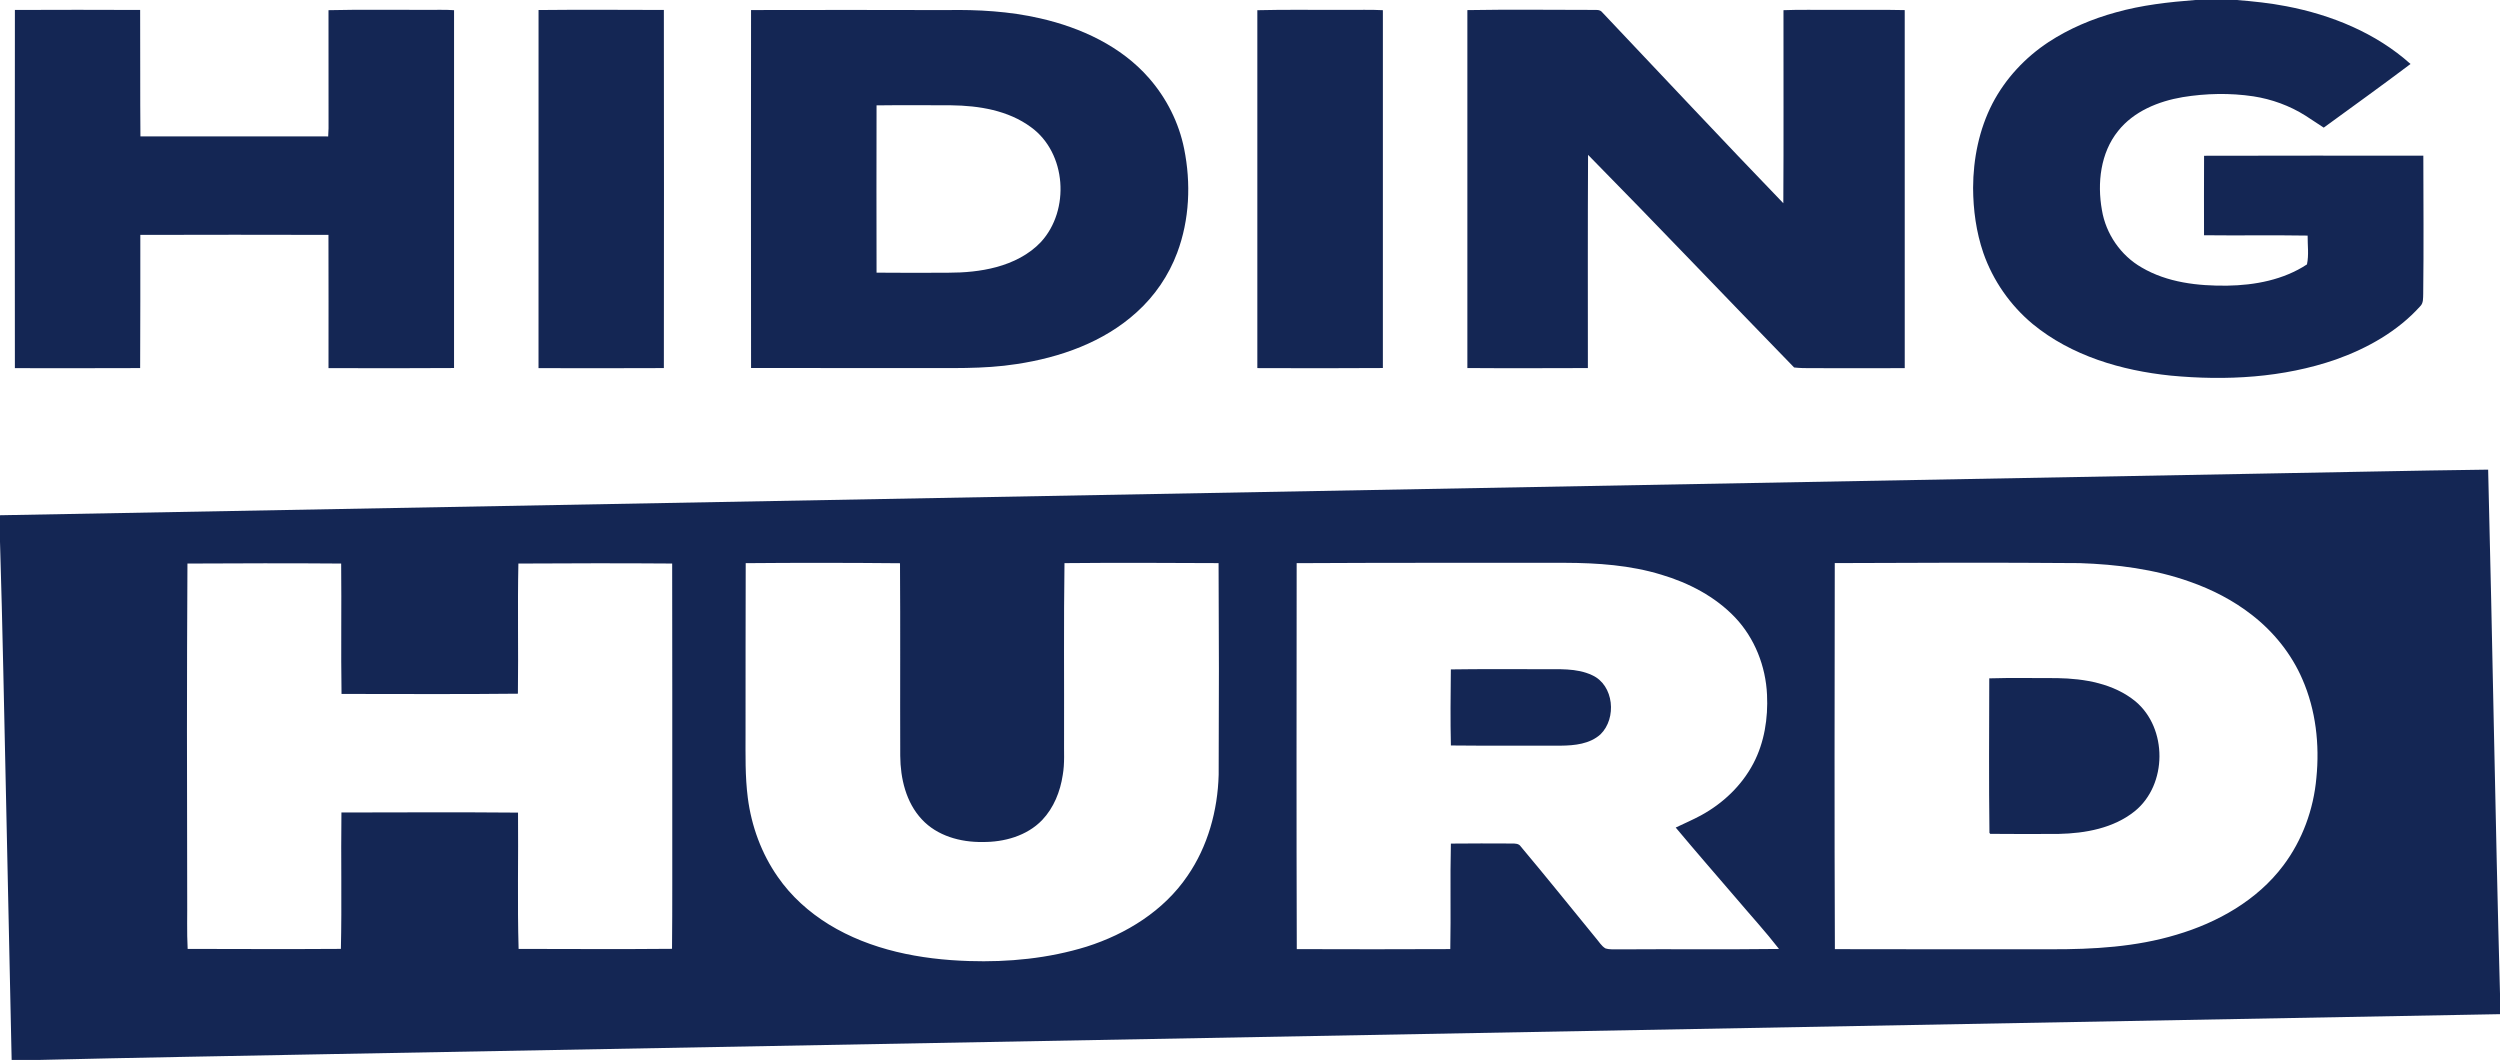
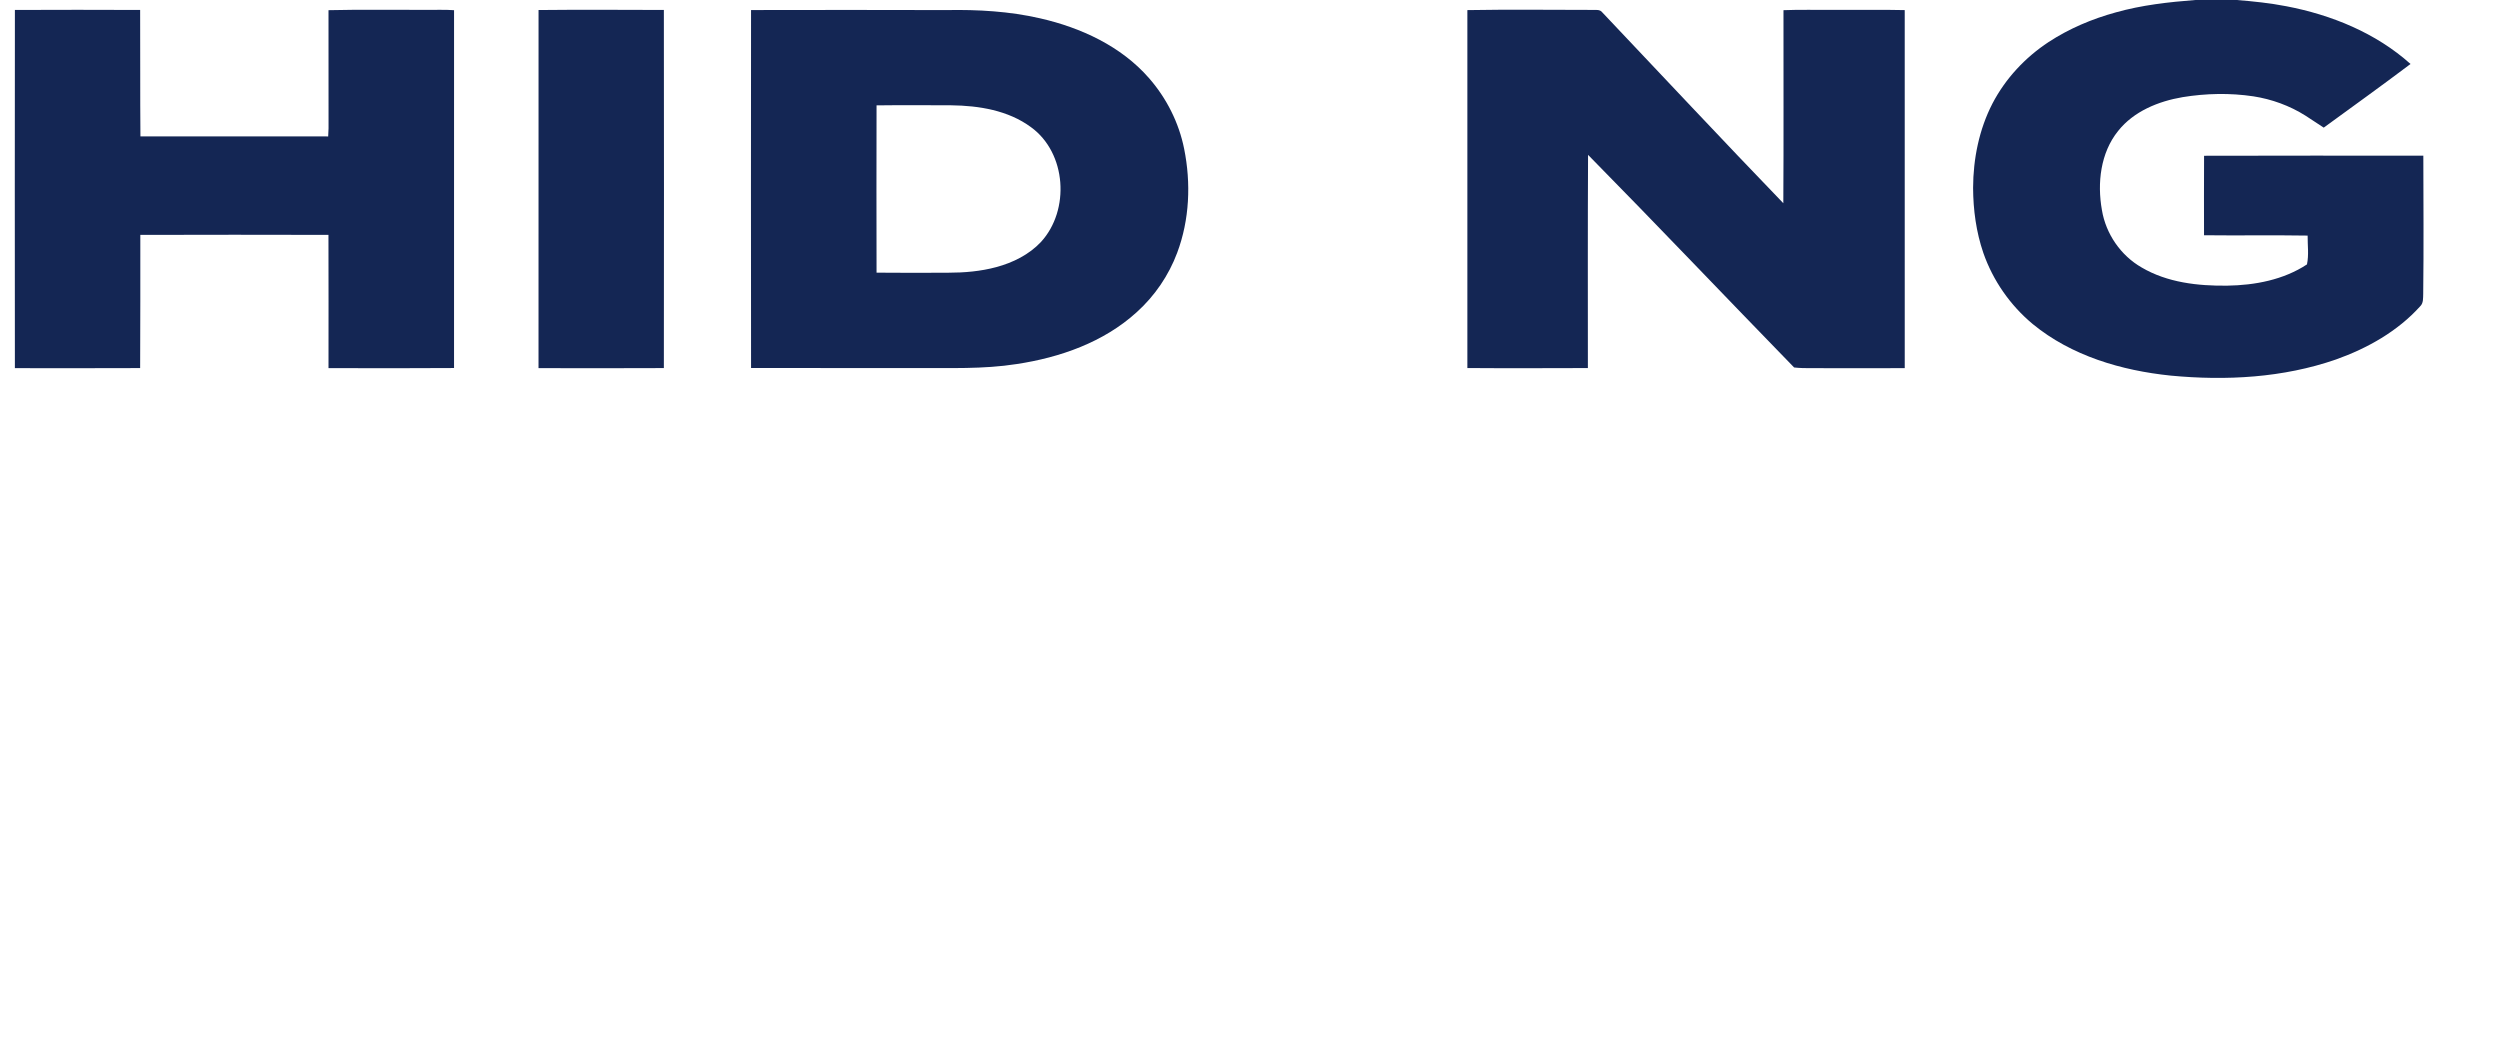
<svg xmlns="http://www.w3.org/2000/svg" width="1677pt" height="711pt" viewBox="0 0 1677 711">
  <g id="#142654ff">
    <path fill="#142654" opacity="1.00" d=" M 1472.69 0.00 L 1500.33 0.00 C 1511.50 0.90 1522.68 2.04 1533.69 4.19 C 1564.01 9.99 1593.81 22.13 1616.98 42.92 C 1597.76 57.40 1578.20 71.43 1558.76 85.62 C 1554.62 82.98 1550.59 80.16 1546.45 77.54 C 1535.88 70.88 1523.90 66.53 1511.57 64.62 C 1495.85 62.27 1479.75 62.62 1464.08 65.17 C 1447.85 67.94 1431.31 74.64 1420.83 87.85 C 1408.98 102.53 1406.74 122.85 1409.97 140.92 C 1412.59 156.87 1422.59 171.40 1436.63 179.43 C 1453.85 189.56 1474.36 191.86 1493.99 191.62 C 1512.55 191.36 1531.81 187.72 1547.51 177.36 C 1548.87 171.04 1547.89 164.45 1547.96 158.03 C 1524.80 157.64 1501.63 158.08 1478.46 157.80 C 1478.44 140.03 1478.39 122.26 1478.49 104.49 C 1527.52 104.45 1576.55 104.30 1625.57 104.43 C 1625.61 135.31 1625.88 166.20 1625.49 197.08 C 1625.36 199.94 1625.73 203.26 1623.47 205.44 C 1608.36 222.23 1588.11 233.61 1567.02 241.12 C 1531.55 253.45 1493.24 255.49 1456.10 251.96 C 1423.10 248.56 1389.60 238.74 1363.59 217.40 C 1348.49 204.86 1336.86 188.16 1330.41 169.62 C 1325.62 155.62 1323.62 140.76 1323.55 126.01 C 1323.63 106.54 1327.57 86.84 1336.53 69.46 C 1345.23 52.74 1358.49 38.54 1374.20 28.20 C 1388.03 19.15 1403.42 12.65 1419.34 8.29 C 1436.72 3.40 1454.73 1.38 1472.69 0.00 Z" />
    <path fill="#142654" opacity="1.00" d=" M 9.99 6.68 C 38.00 6.54 66.00 6.58 94.01 6.68 C 94.16 34.95 93.94 63.23 94.20 91.50 C 136.18 91.52 178.16 91.50 220.14 91.52 C 220.27 89.70 220.36 87.87 220.39 86.05 C 220.35 59.64 220.40 33.23 220.36 6.83 C 242.23 6.31 264.12 6.69 286.00 6.62 C 292.19 6.70 298.39 6.39 304.58 6.84 C 304.54 86.85 304.56 166.86 304.57 246.87 C 276.50 247.01 248.43 247.08 220.36 246.93 C 220.36 217.14 220.44 187.35 220.33 157.56 C 178.26 157.46 136.20 157.44 94.13 157.57 C 94.10 187.35 94.18 217.13 94.01 246.91 C 66.00 246.95 37.99 247.07 9.98 246.96 C 9.91 166.87 9.90 86.77 9.99 6.68 Z" />
    <path fill="#142654" opacity="1.00" d=" M 361.26 6.73 C 389.27 6.42 417.30 6.63 445.32 6.68 C 445.42 86.76 445.42 166.84 445.32 246.91 C 417.29 246.96 389.27 247.09 361.24 246.95 C 361.25 166.88 361.23 86.80 361.26 6.73 Z" />
    <path fill="#142654" opacity="1.00" d=" M 503.80 6.74 C 547.53 6.65 591.27 6.64 635.00 6.76 C 656.02 6.38 677.19 7.57 697.73 12.30 C 725.02 18.52 751.99 30.94 770.69 52.33 C 782.48 65.78 790.82 82.28 794.33 99.84 C 798.97 122.89 797.96 147.36 789.68 169.49 C 783.99 184.75 774.57 198.56 762.47 209.45 C 740.37 229.56 711.09 239.83 681.96 244.21 C 659.47 247.75 636.67 246.75 614.00 246.88 C 577.27 246.86 540.54 246.93 503.81 246.84 C 503.71 166.81 503.72 86.78 503.80 6.74 M 587.99 70.68 C 587.90 108.09 587.91 145.49 587.99 182.90 C 603.99 183.10 620.00 182.98 636.00 182.94 C 646.86 182.93 657.81 182.02 668.33 179.17 C 679.49 176.16 690.32 170.81 698.30 162.29 C 717.87 140.92 715.44 102.62 691.62 85.33 C 676.29 73.99 656.63 70.85 637.99 70.63 C 621.32 70.59 604.66 70.46 587.99 70.68 Z" />
-     <path fill="#142654" opacity="1.00" d=" M 843.42 6.85 C 862.93 6.34 882.47 6.73 902.00 6.62 C 910.54 6.74 919.10 6.36 927.64 6.84 C 927.61 86.85 927.63 166.86 927.63 246.87 C 899.56 246.99 871.49 247.10 843.42 246.92 C 843.45 166.89 843.46 86.87 843.42 6.85 Z" />
    <path fill="#142654" opacity="1.00" d=" M 984.31 6.78 C 1012.21 6.29 1040.12 6.64 1068.02 6.65 C 1070.32 6.78 1073.13 6.13 1074.76 8.25 C 1115.23 50.95 1155.40 93.97 1196.25 136.32 C 1196.53 93.16 1196.31 49.99 1196.36 6.83 C 1207.90 6.35 1219.45 6.75 1231.00 6.62 C 1246.56 6.73 1262.13 6.41 1277.69 6.78 C 1277.69 86.83 1277.68 166.88 1277.70 246.94 C 1260.46 247.09 1243.23 246.96 1226.00 247.00 C 1218.50 246.74 1210.93 247.34 1203.49 246.50 C 1157.32 199.07 1111.72 151.03 1065.27 103.87 C 1065.03 151.55 1065.13 199.22 1065.15 246.90 C 1038.20 246.96 1011.25 247.09 984.31 246.88 C 984.31 166.85 984.31 86.82 984.31 6.78 Z" />
-     <path fill="#142654" opacity="1.00" d=" M 1514.06 317.75 C 1565.73 316.88 1617.39 315.67 1669.05 315.03 C 1672.02 432.22 1673.81 549.44 1677.00 666.63 L 1677.00 680.30 C 1191.33 689.25 705.66 698.18 219.99 707.12 C 155.45 708.40 90.90 709.42 26.37 711.00 L 7.81 711.00 C 6.52 653.01 5.31 595.01 4.09 537.02 C 2.78 479.14 1.78 421.25 0.00 363.39 L 0.00 345.63 C 504.69 336.27 1009.37 327.00 1514.06 317.75 M 125.74 378.03 C 125.30 452.69 125.37 527.34 125.57 602.00 C 125.69 613.51 125.27 625.03 125.88 636.53 C 160.15 636.59 194.41 636.75 228.67 636.51 C 229.36 606.03 228.62 575.51 229.03 545.02 C 268.51 544.97 308.00 544.75 347.49 545.10 C 347.77 575.57 347.00 606.06 347.88 636.53 C 382.18 636.56 416.49 636.80 450.79 636.47 C 451.08 607.32 450.91 578.16 450.96 549.00 C 450.94 492.01 451.01 435.01 450.89 378.02 C 416.51 377.75 382.12 377.84 347.73 378.03 C 347.12 407.13 347.80 436.23 347.41 465.33 C 307.97 465.78 268.53 465.48 229.10 465.49 C 228.63 436.34 229.17 407.18 228.85 378.03 C 194.48 377.75 160.11 377.86 125.74 378.03 M 500.22 377.77 C 500.03 415.84 500.21 453.92 500.11 492.00 C 500.11 506.38 499.78 520.83 501.62 535.13 C 504.04 554.08 510.77 572.55 521.75 588.23 C 530.68 601.16 542.61 611.85 555.96 620.09 C 584.05 637.32 617.38 643.65 649.94 644.66 C 676.53 645.53 703.44 642.90 728.92 635.00 C 755.51 626.56 780.68 610.95 796.55 587.57 C 810.23 567.77 816.83 543.65 817.48 519.74 C 817.72 472.41 817.70 425.07 817.42 377.74 C 782.96 377.58 748.51 377.42 714.06 377.75 C 713.49 417.16 713.89 456.58 713.77 496.00 C 713.63 503.95 714.29 511.98 712.89 519.87 C 711.23 530.94 706.88 541.88 699.09 550.08 C 688.81 560.77 673.48 564.97 659.00 564.81 C 644.28 565.02 628.61 560.72 618.36 549.62 C 607.72 538.25 603.99 522.17 603.88 506.99 C 603.72 463.93 604.02 420.88 603.72 377.82 C 569.22 377.49 534.71 377.47 500.22 377.77 M 869.80 377.77 C 869.75 464.07 869.60 550.37 869.88 636.67 C 904.20 636.78 938.53 636.82 972.85 636.65 C 973.33 613.06 972.67 589.47 973.25 565.88 C 986.85 565.72 1000.45 565.78 1014.06 565.83 C 1016.24 565.84 1018.84 565.75 1020.17 567.88 C 1037.22 588.17 1053.80 608.87 1070.60 629.39 C 1072.62 631.69 1074.20 634.54 1076.88 636.16 C 1079.81 637.11 1082.95 636.76 1086.00 636.83 C 1121.78 636.57 1157.58 637.00 1193.37 636.56 C 1184.38 624.99 1174.46 614.17 1165.00 602.99 C 1151.34 587.05 1137.53 571.23 1124.07 555.12 C 1129.71 552.41 1135.48 549.95 1140.99 546.97 C 1155.69 538.98 1168.38 526.97 1176.18 512.08 C 1183.56 498.02 1186.08 481.79 1185.32 466.04 C 1184.47 446.96 1177.07 428.06 1163.86 414.14 C 1150.52 400.15 1132.83 390.97 1114.44 385.50 C 1093.60 379.11 1071.67 377.62 1049.99 377.54 C 989.93 377.55 929.86 377.44 869.80 377.77 M 1230.76 377.72 C 1230.64 464.04 1230.48 550.37 1230.84 636.69 C 1279.23 636.85 1327.61 636.73 1376.00 636.77 C 1404.20 636.84 1432.76 635.23 1459.92 627.03 C 1487.54 618.89 1514.14 603.92 1531.65 580.57 C 1544.42 563.61 1551.96 542.92 1553.83 521.81 C 1556.06 499.46 1553.49 476.34 1544.45 455.65 C 1537.12 438.62 1525.13 423.78 1510.52 412.45 C 1498.03 402.71 1483.77 395.38 1468.84 390.17 C 1445.17 381.74 1419.99 378.58 1394.98 377.74 C 1340.25 377.30 1285.50 377.46 1230.76 377.72 Z" />
-     <path fill="#142654" opacity="1.00" d=" M 973.23 449.04 C 993.48 448.73 1013.74 448.89 1033.99 448.89 C 1045.38 449.06 1057.44 447.92 1068.05 452.94 C 1082.68 459.61 1084.63 481.85 1073.60 492.60 C 1066.43 499.09 1056.23 500.10 1046.99 500.19 C 1022.41 500.12 997.83 500.33 973.26 500.06 C 972.84 483.05 973.06 466.05 973.23 449.04 Z" />
-     <path fill="#142654" opacity="1.00" d=" M 1334.40 455.04 C 1349.59 454.55 1364.80 454.96 1380.00 454.88 C 1398.38 455.19 1417.90 458.53 1432.51 470.51 C 1454.05 488.59 1453.92 526.27 1432.09 544.08 C 1417.82 555.59 1398.87 559.01 1380.99 559.39 C 1365.67 559.43 1350.35 559.55 1335.05 559.35 L 1334.52 558.69 C 1334.07 524.15 1334.33 489.59 1334.40 455.04 Z" />
  </g>
</svg>